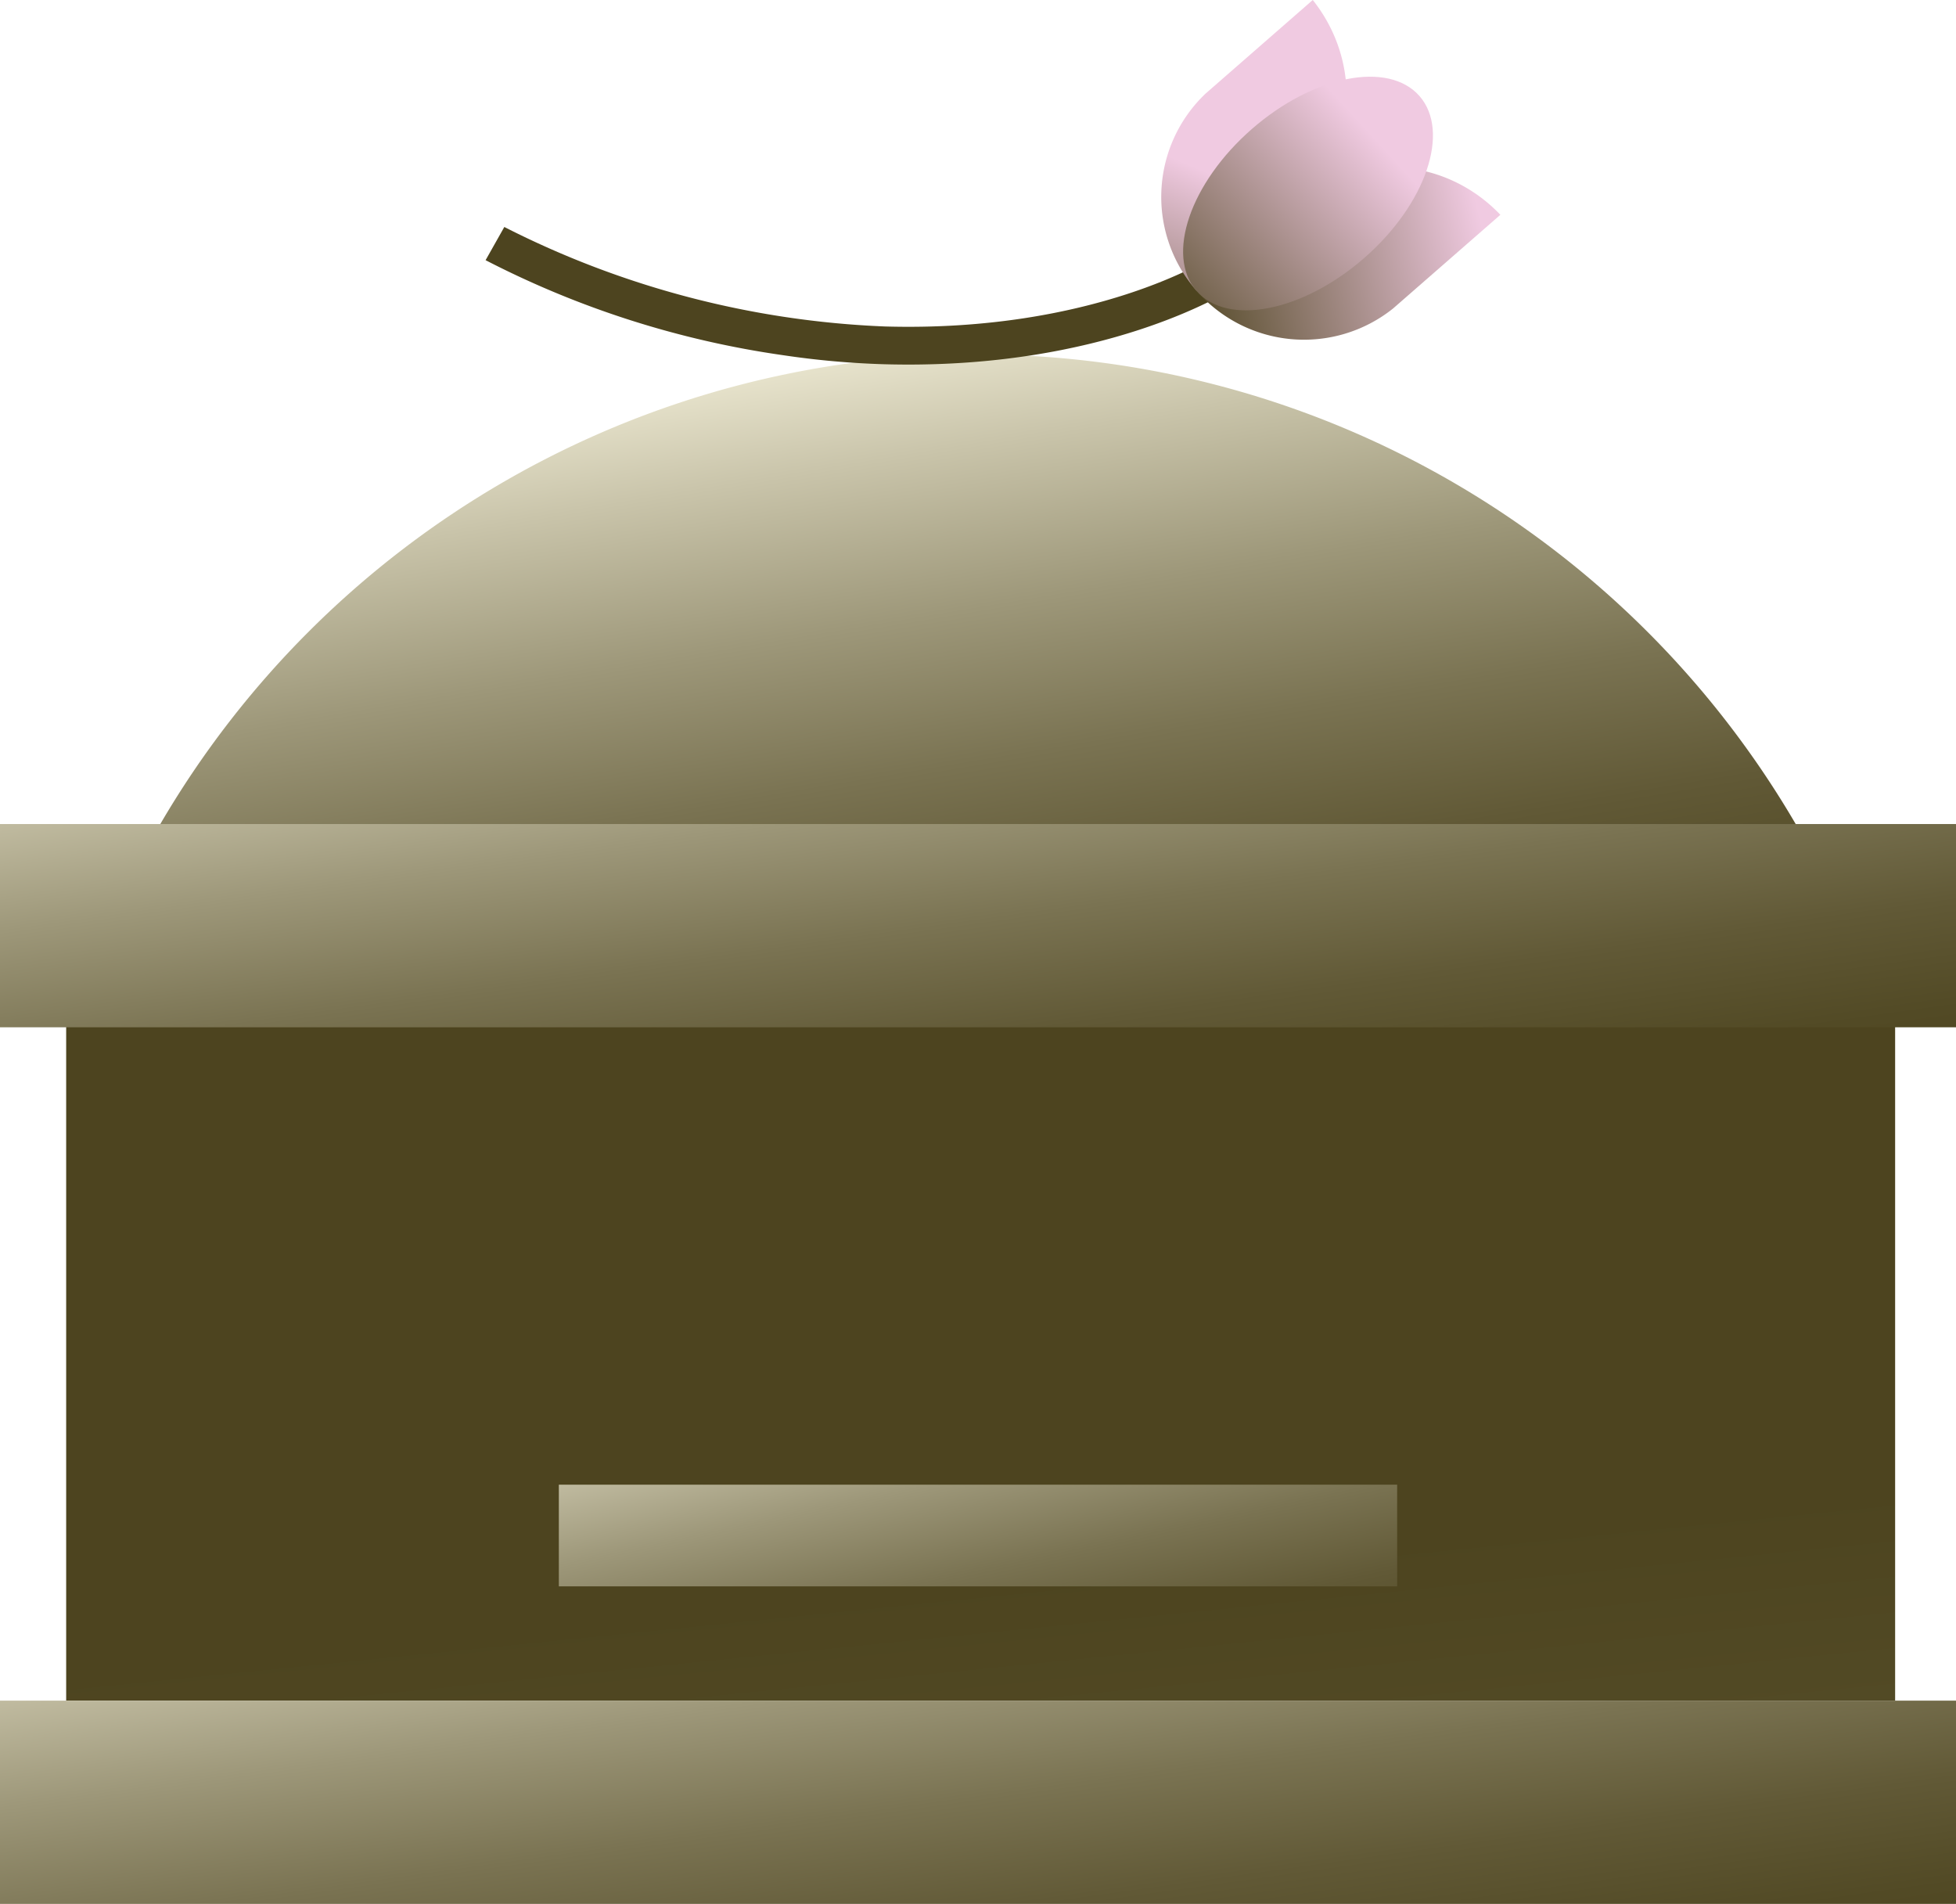
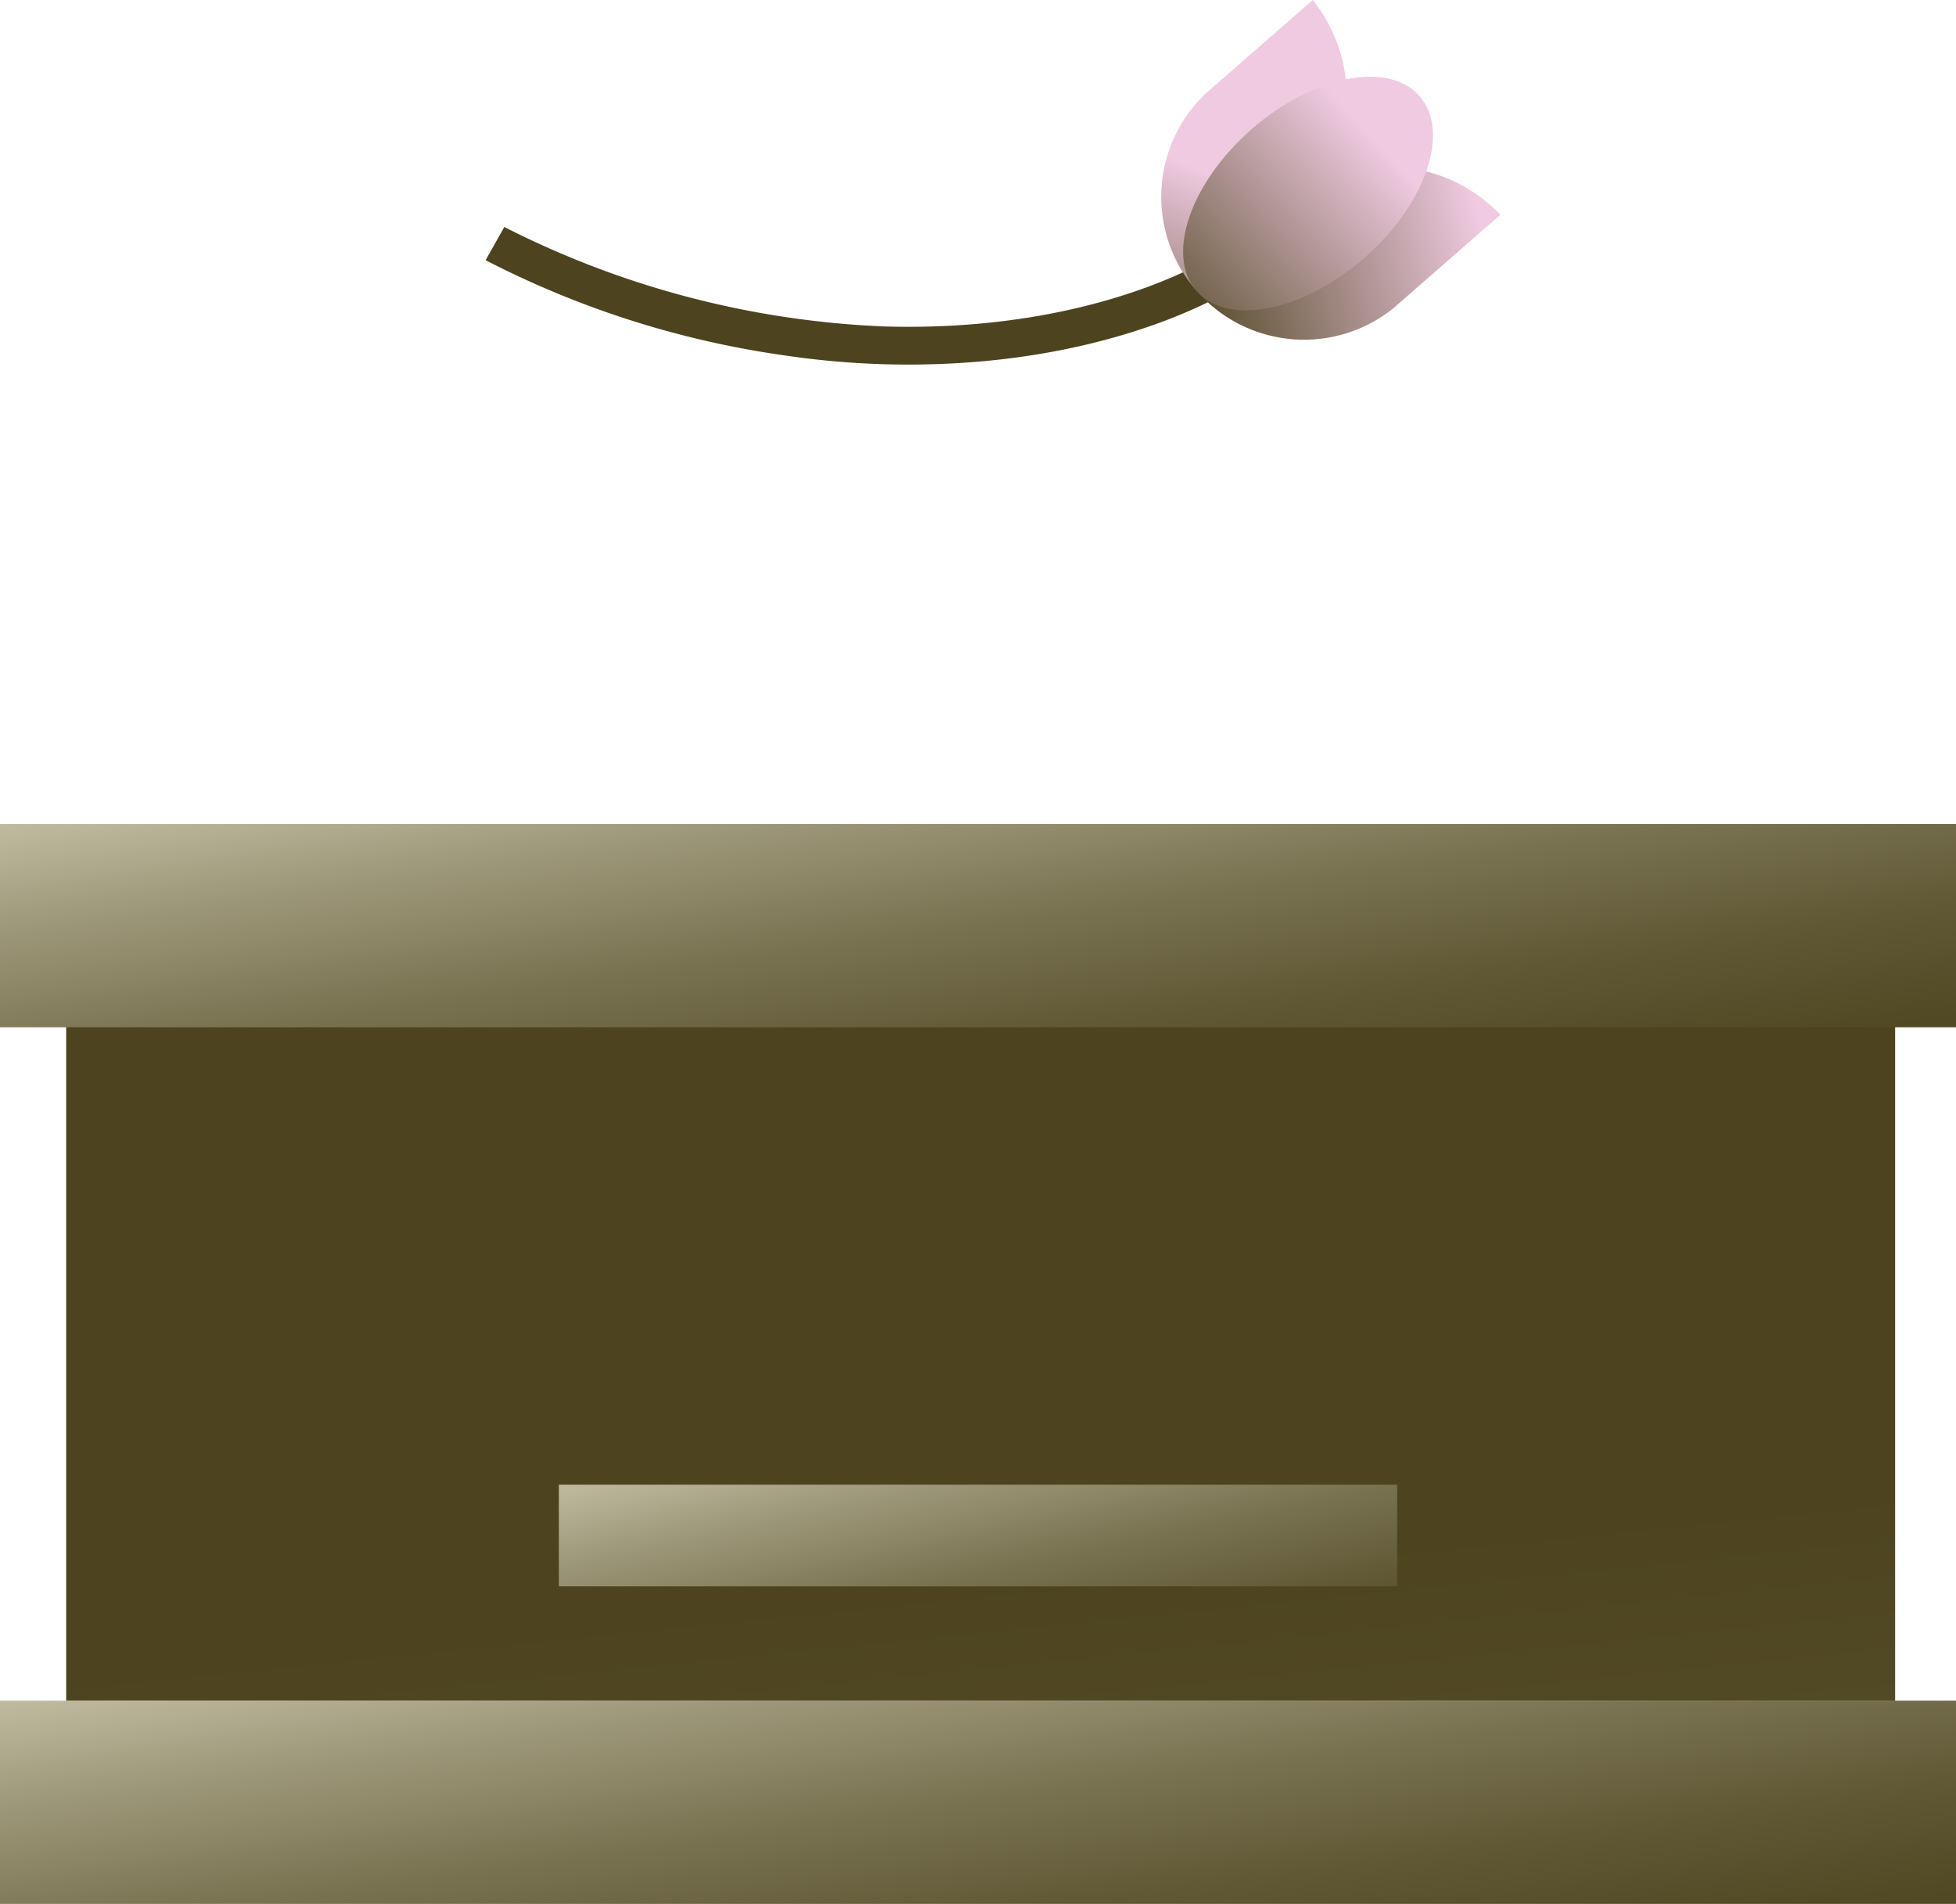
<svg xmlns="http://www.w3.org/2000/svg" xmlns:xlink="http://www.w3.org/1999/xlink" viewBox="0 0 187.99 182.94">
  <defs>
    <style>.cls-1{fill:url(#linear-gradient);}.cls-2{fill:url(#linear-gradient-2);}.cls-3{fill:url(#linear-gradient-3);}.cls-4{fill:url(#linear-gradient-4);}.cls-5{fill:url(#linear-gradient-5);}.cls-6{fill:#4d441f;}.cls-7{fill:url(#linear-gradient-6);}.cls-8{fill:url(#linear-gradient-7);}.cls-9{fill:url(#linear-gradient-8);}</style>
    <linearGradient id="linear-gradient" x1="122.08" y1="405.44" x2="96.45" y2="151.61" gradientUnits="userSpaceOnUse">
      <stop offset="0.02" stop-color="#e7e3cc" />
      <stop offset="0.33" stop-color="#e7e3cc" />
      <stop offset="0.42" stop-color="#c9c4aa" />
      <stop offset="0.56" stop-color="#9d9779" />
      <stop offset="0.69" stop-color="#7a7352" />
      <stop offset="0.81" stop-color="#615936" />
      <stop offset="0.92" stop-color="#524a25" />
      <stop offset="1" stop-color="#4d441f" />
    </linearGradient>
    <linearGradient id="linear-gradient-2" x1="80.36" y1="-2.6" x2="98.72" y2="107.56" gradientUnits="userSpaceOnUse">
      <stop offset="0.02" stop-color="#e7e3cc" />
      <stop offset="0.33" stop-color="#e7e3cc" />
      <stop offset="0.42" stop-color="#c9c4aa" />
      <stop offset="0.56" stop-color="#9d9779" />
      <stop offset="0.69" stop-color="#7a7352" />
      <stop offset="0.81" stop-color="#615936" />
      <stop offset="0.92" stop-color="#524a25" />
      <stop offset="1" stop-color="#4d441f" />
    </linearGradient>
    <linearGradient id="linear-gradient-3" x1="85.12" y1="109.72" x2="97.9" y2="201.06" xlink:href="#linear-gradient-2" />
    <linearGradient id="linear-gradient-4" x1="84.48" y1="103.79" x2="99.31" y2="172" xlink:href="#linear-gradient-2" />
    <linearGradient id="linear-gradient-5" x1="85.12" y1="25.49" x2="97.9" y2="116.83" xlink:href="#linear-gradient-2" />
    <linearGradient id="linear-gradient-6" x1="-3337.97" y1="3514.63" x2="-3349.16" y2="3491.24" gradientTransform="matrix(0.66, 0.75, -0.75, 0.66, 4957.36, 229.53)" gradientUnits="userSpaceOnUse">
      <stop offset="0" stop-color="#4d441f" />
      <stop offset="1" stop-color="#f0cae1" />
    </linearGradient>
    <linearGradient id="linear-gradient-7" x1="-3338.92" y1="3515.72" x2="-3324.72" y2="3488.75" xlink:href="#linear-gradient-6" />
    <linearGradient id="linear-gradient-8" x1="-3337.3" y1="3521.69" x2="-3338.02" y2="3491.42" gradientTransform="translate(3625.46 3356.41) rotate(90)" xlink:href="#linear-gradient-6" />
  </defs>
  <title>Recurso 894</title>
  <g id="Capa_2" data-name="Capa 2">
    <g id="Layer_1" data-name="Layer 1">
      <rect class="cls-1" x="6.36" y="96.27" width="175.78" height="67.14" />
-       <path class="cls-2" d="M172.6,79.21a91,91,0,0,0-157.21,0Z" />
      <rect class="cls-3" y="163.41" width="187.99" height="19.53" />
      <rect class="cls-4" x="53.71" y="142.66" width="80.57" height="9.77" />
      <rect class="cls-5" y="79.18" width="187.99" height="19.53" />
      <path class="cls-6" d="M75.26,34.13A90,90,0,0,1,46.67,25l1.8-3.19a88.37,88.37,0,0,0,36.58,9.56c20.08.57,31.32-6.59,31.43-6.67l2,3.07C118,28,106.16,35.58,85,35A82.18,82.18,0,0,1,75.26,34.13Z" />
      <path class="cls-7" d="M126.17,0,115.86,9h0A13.69,13.69,0,0,0,115,27.94l9.86-8.61C130.42,14.48,130.94,6,126.17,0Z" />
      <path class="cls-8" d="M144.2,20.64l-10.31,9h0A13.7,13.7,0,0,1,115,27.94l9.86-8.61C130.42,14.48,138.94,15.11,144.2,20.64Z" />
      <ellipse class="cls-9" cx="125.71" cy="18.59" rx="14.23" ry="8.22" transform="translate(18.81 87.3) rotate(-41.14)" />
    </g>
  </g>
</svg>